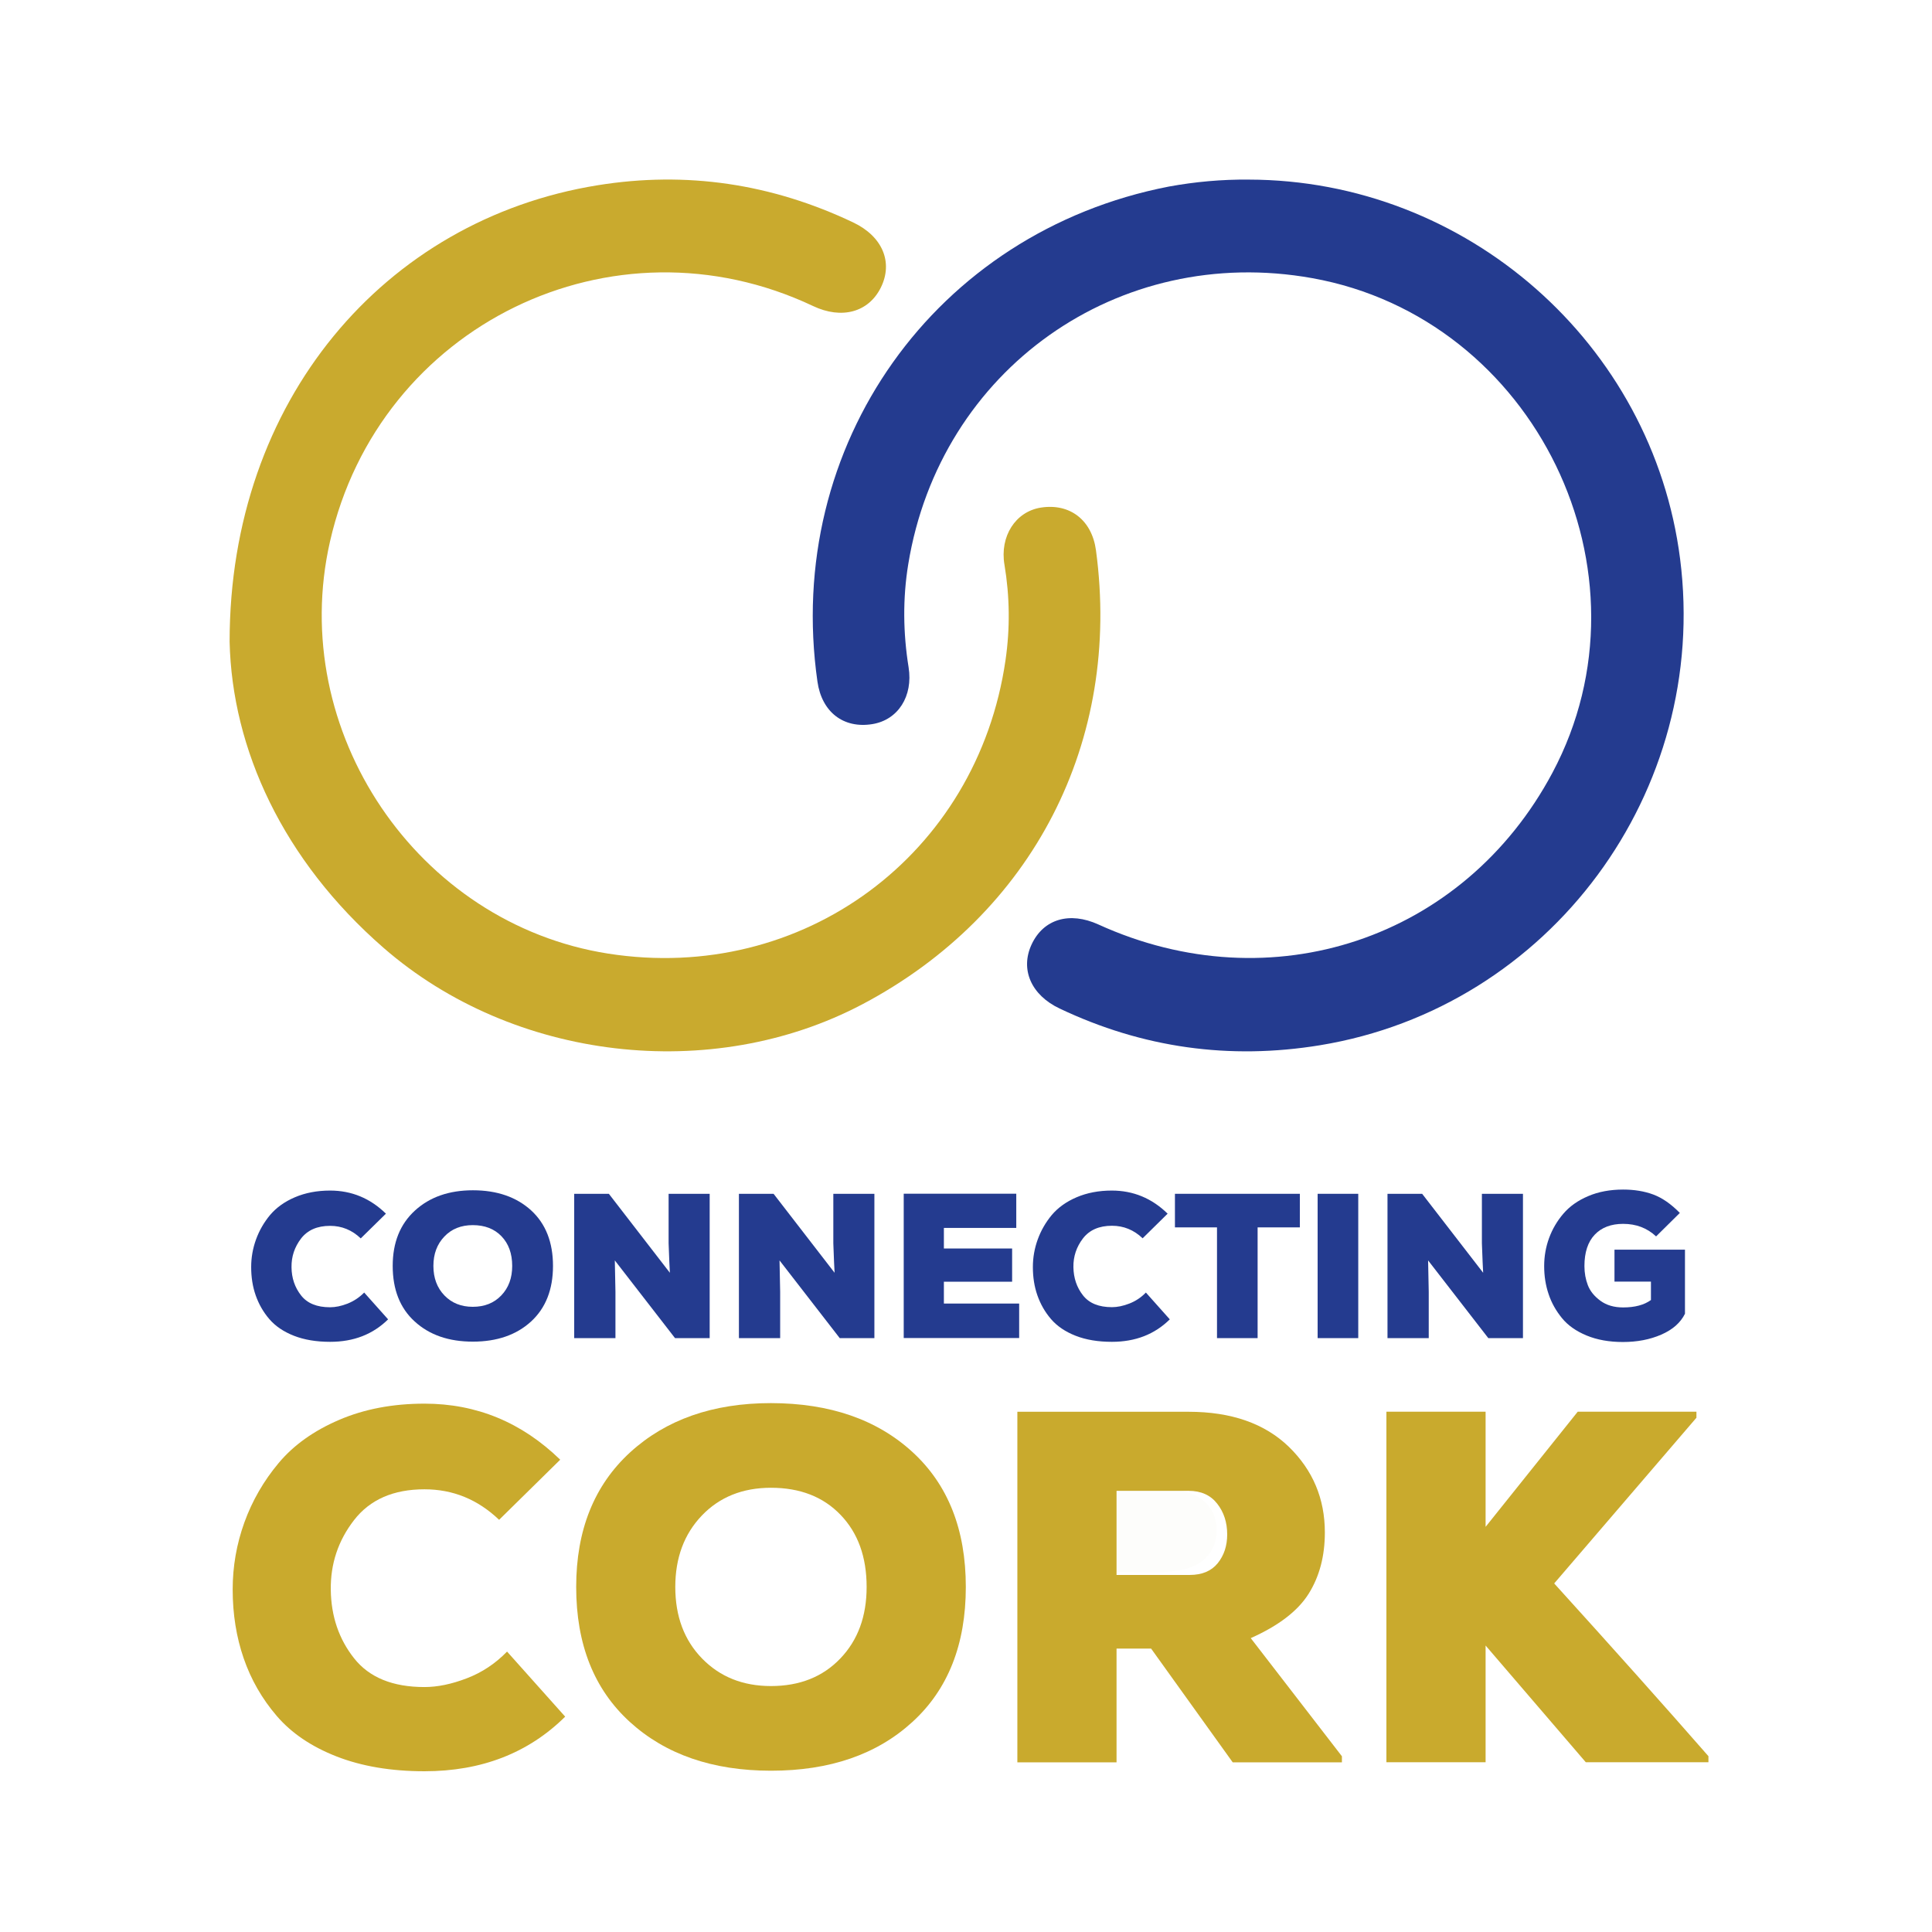
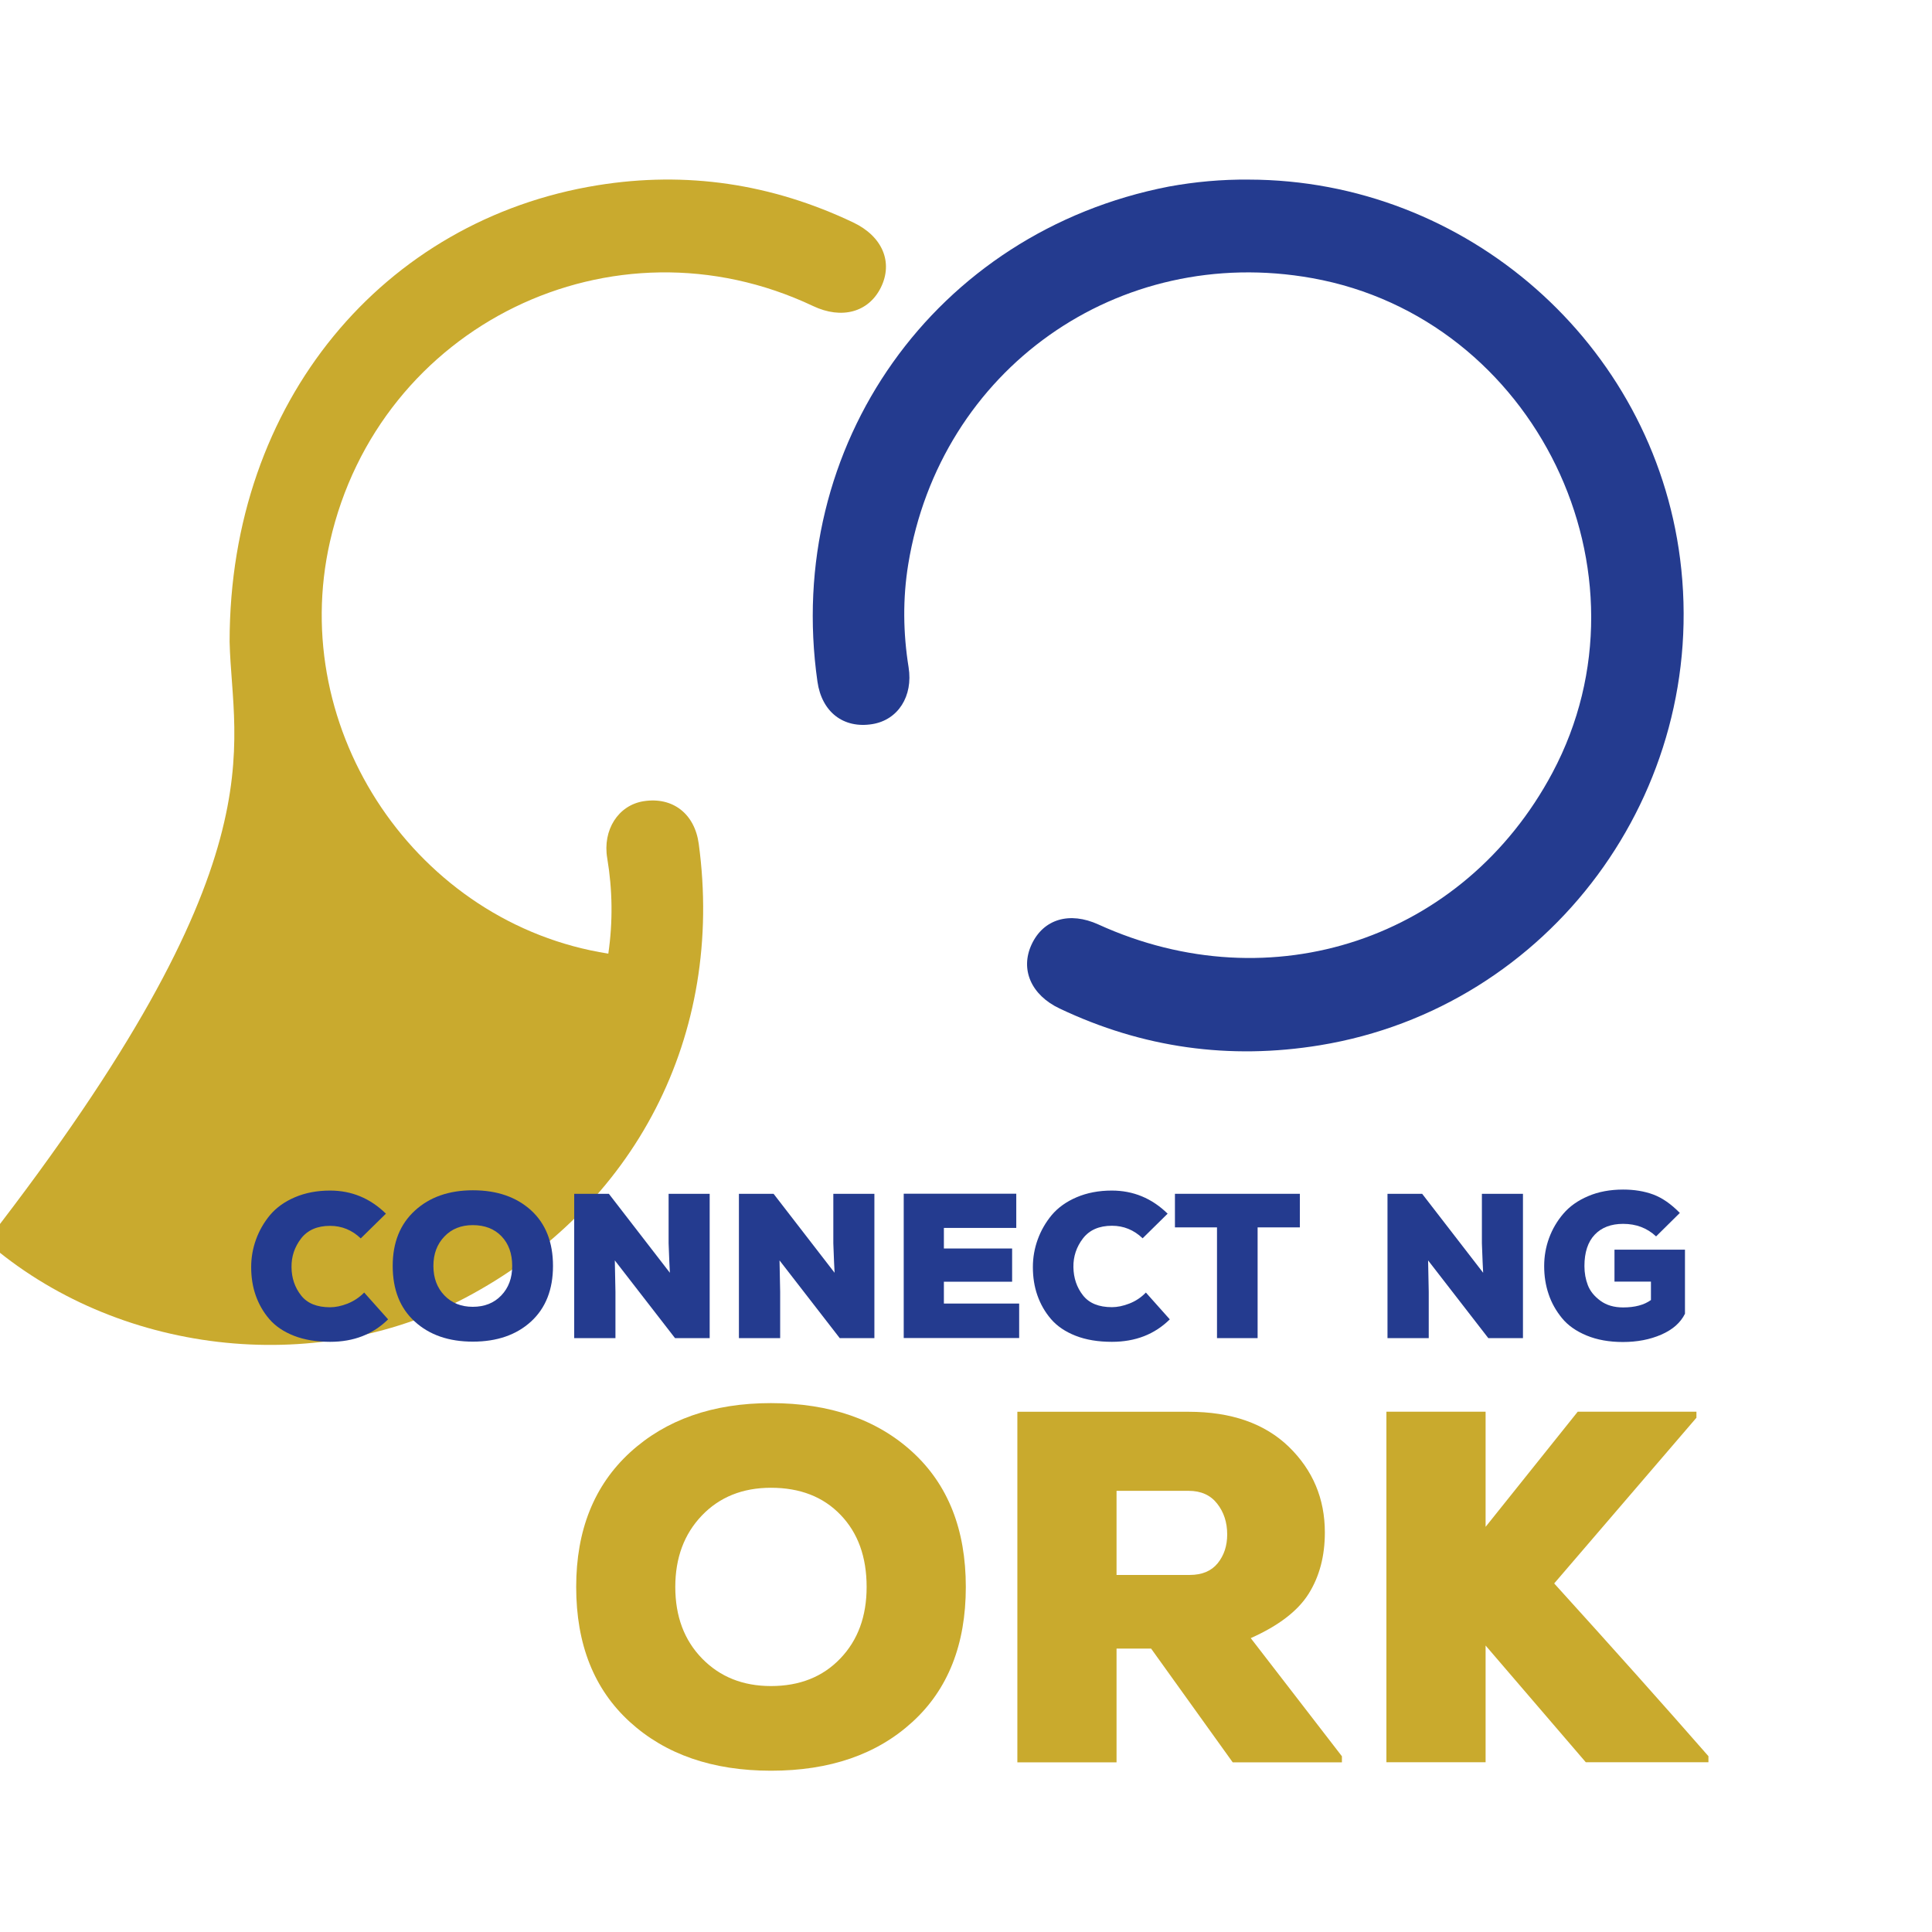
<svg xmlns="http://www.w3.org/2000/svg" version="1.1" id="Layer_1" x="0px" y="0px" viewBox="0 0 2140.6 2140.6" style="enable-background:new 0 0 2140.6 2140.6;" xml:space="preserve">
  <style type="text/css">
	.st0{fill:#FFFFFF;}
	.st1{fill:#243B8F;}
	.st2{fill:#C9AA2E;}
	.st3{fill:#FDFDFB;}
	.st4{fill:#C9AA2D;}
</style>
  <g>
    <rect x="0" class="st0" width="2140.6" height="2140.6" />
    <path class="st1" d="M1383.5,199c241.2,0.3,447.6,181.7,478,420.2c32.9,257.8-144,497.1-399,538.9c-100.2,16.4-196.5,3-288.5-40.7   c-31.5-14.9-43.9-43.3-31-71c13.1-28.1,41.9-36.7,74-22.1c191.8,87.4,404.9,16.2,503.1-168.2c117.9-221.5-19.1-503.5-266.1-547.9   c-215-38.6-412.5,101.2-447.7,317c-6.2,38-5.7,76.2,0.4,114.2c5.1,32-11.7,58.3-40.2,62.9c-32,5.2-56-13.4-60.8-47.1   c-37.4-261.7,130.3-498.2,389.4-548.5C1324.1,201.4,1353.7,198.7,1383.5,199z" />
-     <path class="st2" d="M254.4,711c0-266.9,171.4-467.5,407.5-505.7c98.7-16,193.2-1.7,283.3,41.1c32.7,15.5,44.6,44.3,30.7,72.3   c-13.6,27.3-43.3,35.4-75,20.4C678.9,234,420,360.3,365.6,600.1C317.9,810,462.2,1023.5,674,1056.6   c215.2,33.6,408.9-109.4,440.1-325.3c5.1-35.1,4.7-70.5-1.2-105.7c-5.3-31.3,12.2-58.8,40.4-63.2c32.2-5,56.5,13.9,61,47.3   c28.6,211.7-69.9,403.1-258.6,502.9c-167.2,88.4-387.1,62.6-530.6-62.3C313.2,952.9,257.1,829.7,254.4,711z" />
+     <path class="st2" d="M254.4,711c0-266.9,171.4-467.5,407.5-505.7c98.7-16,193.2-1.7,283.3,41.1c32.7,15.5,44.6,44.3,30.7,72.3   c-13.6,27.3-43.3,35.4-75,20.4C678.9,234,420,360.3,365.6,600.1C317.9,810,462.2,1023.5,674,1056.6   c5.1-35.1,4.7-70.5-1.2-105.7c-5.3-31.3,12.2-58.8,40.4-63.2c32.2-5,56.5,13.9,61,47.3   c28.6,211.7-69.9,403.1-258.6,502.9c-167.2,88.4-387.1,62.6-530.6-62.3C313.2,952.9,257.1,829.7,254.4,711z" />
    <g>
-       <path class="st3" d="M1221.1,1691.9c1.9-11.8-6.8-31.1,3.6-39.6c8.7-7.1,27.2-2.5,41.4-2.6c15.9-0.1,31.9-1.3,47.6,3.1    c21.9,6.1,34.5,21.8,34.3,43.2c-0.2,21.1-13.1,37.3-35.1,42.5c-28.1,6.7-56.8,2-85.2,3.2c-6.9,0.3-6.6-4.7-6.6-9.4    C1221.1,1719.7,1221.1,1707.1,1221.1,1691.9z" />
      <g>
        <path class="st1" d="M403.5,1432.1l26.5,29.7c-16.8,16.6-38.1,24.9-64.2,24.9c-15.2,0-28.6-2.2-40.1-6.7     c-11.5-4.5-20.6-10.7-27.3-18.5c-6.7-7.8-11.7-16.6-15.1-26.3c-3.4-9.7-5-20.1-5-31.4c0-10.5,1.8-20.7,5.4-30.6     c3.6-9.9,8.8-18.9,15.6-27.1c6.9-8.1,16-14.7,27.5-19.6c11.5-4.9,24.5-7.4,38.9-7.4c23.8,0,44.4,8.5,61.9,25.6l-27.9,27.4     c-9.7-9.3-21.1-13.9-34-13.9c-14.2,0-24.9,4.7-32.1,14c-7.2,9.4-10.8,20-10.6,31.9c0.1,12,3.7,22.4,10.6,31.2     c6.9,8.8,17.6,13.1,32.1,13.1c5.9,0,12.4-1.3,19.3-4C392,1441.6,398.1,1437.6,403.5,1432.1z" />
        <path class="st1" d="M588.4,1341c16.2,14.8,24.3,35.4,24.3,61.6c0,26.2-8.1,46.7-24.3,61.6c-16.2,14.8-37.7,22.3-64.5,22.3     c-26.7,0-48.1-7.4-64.4-22.3c-16.3-14.8-24.4-35.4-24.4-61.6c0-25.9,8.2-46.3,24.6-61.3c16.4-15,37.8-22.5,64.3-22.5     C550.6,1318.8,572.1,1326.2,588.4,1341z M567.5,1402.6c0-13.7-4-24.7-11.9-32.9c-7.9-8.2-18.5-12.3-31.8-12.3     c-12.9,0-23.5,4.2-31.5,12.7c-8.1,8.5-12.1,19.3-12.1,32.5c0,13.4,4.1,24.3,12.2,32.7c8.1,8.4,18.6,12.6,31.4,12.6     c13.1,0,23.6-4.2,31.6-12.6C563.5,1426.9,567.5,1416,567.5,1402.6z" />
        <path class="st1" d="M674.6,1322.7l67.6,87.5c-0.3-4.7-0.8-15.6-1.4-32.7v-54.8h45.5v159.9h-38.4l-66.7-86.1l0.7,34.9v51.2h-45.7     v-159.9H674.6z" />
        <path class="st1" d="M857.1,1322.7l67.6,87.5c-0.3-4.7-0.8-15.6-1.4-32.7v-54.8h45.5v159.9h-38.4l-66.7-86.1l0.7,34.9v51.2h-45.7     v-159.9H857.1z" />
        <path class="st1" d="M1129.2,1444.4v38.1h-127.9v-159.9H1126v37.9h-80.2v22.8h75.6v36.8h-75.6v24.2H1129.2z" />
        <path class="st1" d="M1269.6,1432.1l26.5,29.7c-16.8,16.6-38.1,24.9-64.2,24.9c-15.2,0-28.6-2.2-40.1-6.7     c-11.5-4.5-20.6-10.7-27.3-18.5c-6.7-7.8-11.7-16.6-15.1-26.3c-3.4-9.7-5-20.1-5-31.4c0-10.5,1.8-20.7,5.4-30.6     c3.6-9.9,8.8-18.9,15.6-27.1c6.9-8.1,16-14.7,27.5-19.6c11.5-4.9,24.5-7.4,38.9-7.4c23.8,0,44.4,8.5,61.9,25.6L1266,1372     c-9.7-9.3-21.1-13.9-34-13.9c-14.2,0-24.9,4.7-32.1,14c-7.2,9.4-10.8,20-10.6,31.9c0.2,12,3.7,22.4,10.6,31.2     c6.9,8.8,17.6,13.1,32.1,13.1c5.9,0,12.4-1.3,19.3-4C1258.2,1441.6,1264.3,1437.6,1269.6,1432.1z" />
        <path class="st1" d="M1348.4,1482.6v-122.7h-46.6v-37.2h138.4v37.2h-46.8v122.7H1348.4z" />
-         <path class="st1" d="M1504.9,1482.6h-45v-159.9h45V1482.6z" />
        <path class="st1" d="M1575.7,1322.7l67.6,87.5c-0.3-4.7-0.8-15.6-1.4-32.7v-54.8h45.5v159.9H1649l-66.7-86.1l0.7,34.9v51.2h-45.7     v-159.9H1575.7z" />
        <path class="st1" d="M1861.2,1343.9l-26.3,26c-9.9-9.3-22.1-13.9-36.5-13.9c-13.4,0-23.9,4-31.5,12c-7.6,8-11.4,19.6-11.4,34.8     c0,7.6,1.3,14.7,3.8,21.2c2.5,6.5,7.2,12.3,13.9,17.2c6.8,5,15.2,7.4,25.2,7.4c12.9,0,23.2-2.7,30.8-8.2V1420h-40.4v-35.4h78.1     v71c-4.9,9.9-13.6,17.6-26.2,23.1c-12.6,5.5-26.8,8.2-42.6,8.2c-15.2,0-28.6-2.4-40.2-7.2c-11.6-4.8-20.7-11.2-27.3-19.3     c-6.6-8.1-11.6-16.9-14.8-26.6c-3.3-9.7-4.9-20-4.9-31c0-10.8,1.8-21.1,5.4-31c3.6-9.8,8.8-18.8,15.8-27     c6.9-8.1,16.1-14.7,27.5-19.5c11.4-4.9,24.4-7.3,38.8-7.3c12.3,0,23.4,1.8,33.4,5.5C1841.7,1327.2,1851.5,1334,1861.2,1343.9z" />
      </g>
      <g>
-         <path class="st4" d="M561.8,1829.9l64.4,72.1c-40.7,40.3-92.7,60.5-155.9,60.5c-37,0-69.5-5.5-97.4-16.4     c-27.9-10.9-50-25.9-66.3-44.9c-16.3-19-28.5-40.3-36.6-63.8c-8.1-23.5-12.2-48.9-12.2-76.3c0-25.5,4.3-50.3,13-74.4     c8.7-24,21.4-46,38-65.8c16.6-19.8,38.9-35.7,66.9-47.7c27.9-12,59.5-18,94.6-18c57.7,0,107.8,20.7,150.4,62.1l-67.7,66.6     c-23.7-22.6-51.2-33.8-82.7-33.8c-34.4,0-60.4,11.4-78,34.1c-17.6,22.7-26.2,48.5-25.8,77.4c0.4,29.2,9,54.5,25.8,75.7     c16.8,21.3,42.8,31.9,78,31.9c14.4,0,30-3.2,46.9-9.7C534,1853.1,548.9,1843.2,561.8,1829.9z" />
        <path class="st4" d="M1011,1608.8c39.4,36.1,59.1,85.9,59.1,149.5c0,63.6-19.7,113.5-59.1,149.5c-39.4,36.1-91.6,54.1-156.7,54.1     c-64.7,0-116.9-18-156.5-54.1c-39.6-36.1-59.4-85.9-59.4-149.5c0-62.9,19.9-112.5,59.6-149c39.8-36.4,91.8-54.7,156.2-54.7     C919.3,1554.7,971.6,1572.7,1011,1608.8z M960.2,1758.3c0-33.3-9.6-59.9-28.9-79.9c-19.2-20-44.9-30-77.1-30     c-31.4,0-57,10.3-76.6,30.8c-19.6,20.5-29.4,46.9-29.4,79.1c0,32.6,9.9,59,29.7,79.3c19.8,20.3,45.2,30.5,76.3,30.5     c31.8,0,57.4-10.2,76.8-30.5C950.5,1817.3,960.2,1790.9,960.2,1758.3z" />
        <path class="st4" d="M1486.8,1945.9v6.7h-121l-90.4-126h-38.3v126h-109.9v-388.4H1317c47.3,0,84.3,13,111,38.8     c26.6,25.9,39.9,57.5,39.9,94.9c0,26.3-6,48.9-18,68c-12,19.1-33.4,35.4-64.1,49.1L1486.8,1945.9z M1317,1651.8h-79.9v93.2h81     c13.7,0,24-4.3,31.1-13c7-8.7,10.5-19.3,10.5-31.9c0-13.3-3.7-24.7-11.1-34.1C1341.2,1656.5,1330.6,1651.8,1317,1651.8z" />
        <path class="st4" d="M1879.6,1564.1v6.7L1722,1754.4c65.1,71.8,122.1,135.6,170.9,191.4v6.7H1757l-111-129.3v129.3h-109.9v-388.4     H1646v127.6c13.7-17,47.7-59.6,102.1-127.6H1879.6z" />
      </g>
    </g>
  </g>
</svg>